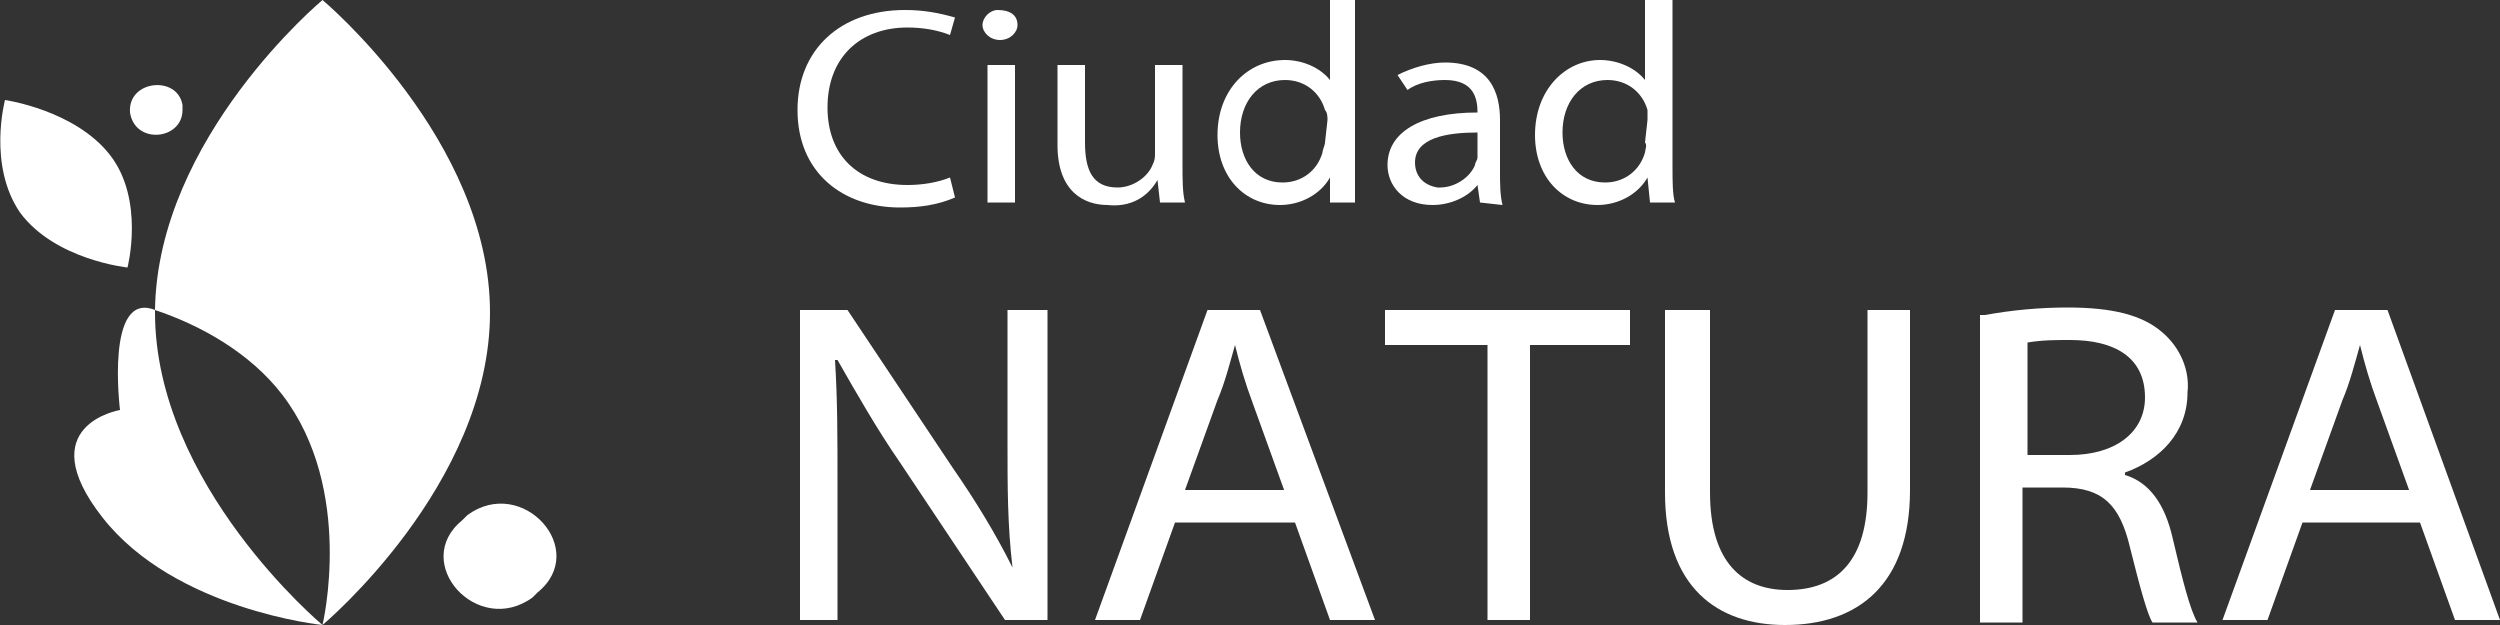
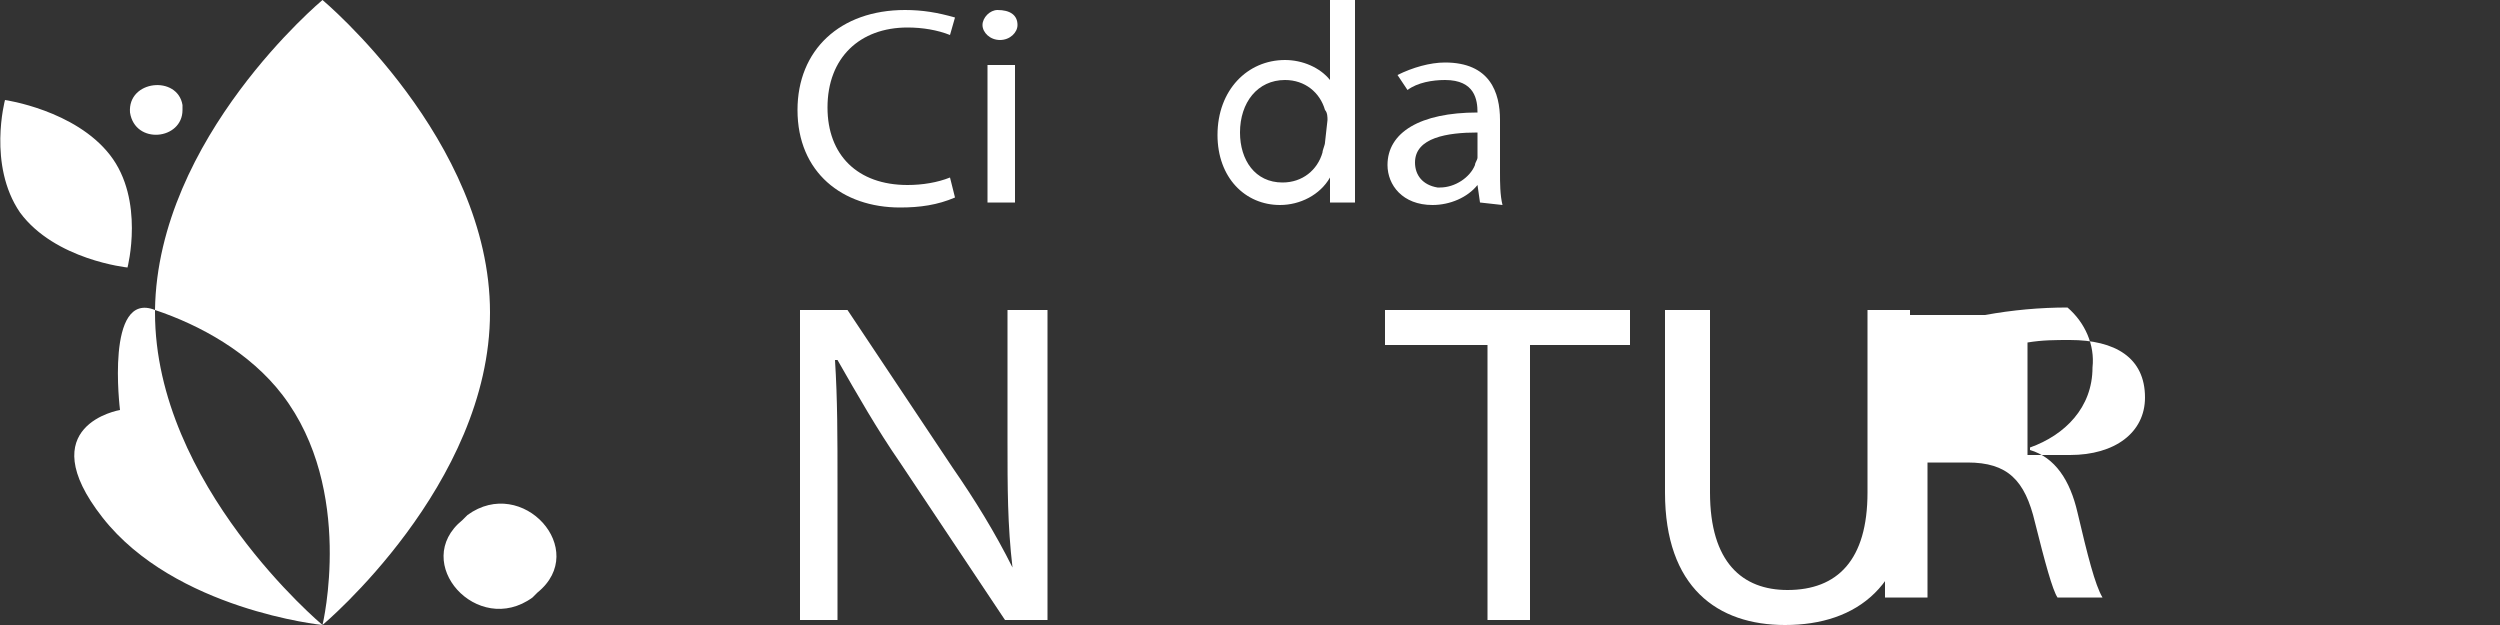
<svg xmlns="http://www.w3.org/2000/svg" version="1.1" id="Capa_1" x="0px" y="0px" viewBox="0 0 100 25" style="enable-background:new 0 0 100 25;" xml:space="preserve">
  <rect x="0" y="0" width="100" height="25" fill="#333333" stroke="none" />
  <style type="text/css">
	.st0{fill:#FFFFFF;}
</style>
  <g>
    <path class="st0" d="M11.3,15.8C10,14.1,8,13,6.2,12.4C6.3,5.5,12.9,0,12.9,0s6.7,5.6,6.7,12.5S12.9,25,12.9,25   S14.2,19.6,11.3,15.8 M4.8,16.4c0,0-0.6-4.8,1.4-4v0.1c0,6.9,6.7,12.5,6.7,12.5S7,24.4,4.1,20.7S4.8,16.4,4.8,16.4 M0.8,8.5   c1.4,1.9,4.3,2.2,4.3,2.2S5.8,8,4.4,6.2S0.2,4,0.2,4S-0.5,6.6,0.8,8.5 M5.2,4.5C5.2,4.5,5.2,4.6,5.2,4.5c0.2,1.3,2.1,1.1,2.1-0.1   c0,0,0-0.1,0-0.1s0-0.1,0-0.1C7.1,3,5.1,3.2,5.2,4.5L5.2,4.5 M18.6,20.7l-0.1,0.1c-2.1,1.7,0.6,4.7,2.8,3.1l0.1-0.1l0.1-0.1   c2.1-1.7-0.6-4.7-2.8-3.1L18.6,20.7" />
    <g>
      <g>
        <path class="st0" d="M32,24.8V12.4h1.9l4.2,6.3c0.9,1.3,1.7,2.6,2.4,4l0,0c-0.2-1.7-0.2-3.2-0.2-5.1v-5.2h1.6v12.4h-1.7L36,18.5     c-0.9-1.3-1.7-2.7-2.5-4.1l-0.1,0c0.1,1.6,0.1,3,0.1,5.1v5.3L32,24.8z" />
-         <path class="st0" d="M47,20.9l-1.4,3.9h-1.8l4.5-12.4h2.1L55,24.8h-1.8l-1.4-3.9H47z M51.4,19.7l-1.3-3.6     c-0.3-0.8-0.5-1.5-0.7-2.3h0c-0.2,0.7-0.4,1.5-0.7,2.2l-1.3,3.6H51.4z" />
        <path class="st0" d="M59.4,13.8h-4v-1.4h9.8v1.4h-4v11h-1.7V13.8z" />
        <path class="st0" d="M68.4,12.4v7.3c0,2.8,1.3,3.9,3.1,3.9c2,0,3.2-1.2,3.2-3.9v-7.3h1.7v7.2c0,3.8-2.1,5.4-5,5.4     c-2.7,0-4.8-1.5-4.8-5.3v-7.3H68.4z" />
-         <path class="st0" d="M79.4,12.6c1.1-0.2,2.2-0.3,3.3-0.3c1.8,0,3,0.3,3.8,1c0.7,0.6,1.1,1.5,1,2.4c0,1.6-1.1,2.7-2.5,3.2v0.1     c1,0.3,1.6,1.2,1.9,2.5c0.4,1.7,0.7,2.9,1,3.4h-1.8c-0.2-0.3-0.5-1.4-0.9-3c-0.4-1.7-1.1-2.4-2.7-2.4h-1.6v5.4h-1.7V12.6z      M81.1,18.2h1.7c1.8,0,3-0.9,3-2.3c0-1.6-1.2-2.3-3-2.3c-0.6,0-1.1,0-1.7,0.1L81.1,18.2z" />
-         <path class="st0" d="M92.1,20.9l-1.4,3.9h-1.8l4.5-12.4h2.1l4.5,12.4h-1.8l-1.4-3.9H92.1z M96.4,19.7l-1.3-3.6     c-0.3-0.8-0.5-1.5-0.7-2.3h0c-0.2,0.7-0.4,1.5-0.7,2.2l-1.3,3.6H96.4z" />
+         <path class="st0" d="M79.4,12.6c1.1-0.2,2.2-0.3,3.3-0.3c0.7,0.6,1.1,1.5,1,2.4c0,1.6-1.1,2.7-2.5,3.2v0.1     c1,0.3,1.6,1.2,1.9,2.5c0.4,1.7,0.7,2.9,1,3.4h-1.8c-0.2-0.3-0.5-1.4-0.9-3c-0.4-1.7-1.1-2.4-2.7-2.4h-1.6v5.4h-1.7V12.6z      M81.1,18.2h1.7c1.8,0,3-0.9,3-2.3c0-1.6-1.2-2.3-3-2.3c-0.6,0-1.1,0-1.7,0.1L81.1,18.2z" />
      </g>
      <g>
        <path class="st0" d="M38.2,7.9c-0.7,0.3-1.4,0.4-2.2,0.4c-2.3,0-4.1-1.4-4.1-3.9c0-2.4,1.7-4,4.3-4c0.7,0,1.3,0.1,2,0.3L38,1.4     c-0.5-0.2-1.1-0.3-1.7-0.3c-1.9,0-3.2,1.2-3.2,3.2c0,1.9,1.2,3.1,3.2,3.1c0.6,0,1.2-0.1,1.7-0.3L38.2,7.9z" />
        <path class="st0" d="M40.7,1c0,0.3-0.3,0.6-0.7,0.6c-0.4,0-0.7-0.3-0.7-0.6c0-0.3,0.3-0.6,0.6-0.6c0,0,0,0,0,0     C40.4,0.4,40.7,0.6,40.7,1C40.7,1,40.7,1,40.7,1z M39.5,8.1V2.6h1.1v5.5H39.5z" />
-         <path class="st0" d="M47.3,6.6c0,0.6,0,1.1,0.1,1.5h-1l-0.1-0.9h0c-0.4,0.7-1.1,1.1-2,1c-0.9,0-2-0.5-2-2.4V2.6h1.1v3.1     c0,1.1,0.3,1.8,1.3,1.8c0.6,0,1.2-0.4,1.4-0.9c0.1-0.2,0.1-0.3,0.1-0.5V2.6h1.1L47.3,6.6z" />
        <path class="st0" d="M54.2,0v6.7c0,0.5,0,1.1,0,1.4h-1l0-1h0c-0.4,0.7-1.2,1.1-2,1.1c-1.4,0-2.5-1.1-2.5-2.8c0-1.8,1.2-3,2.7-3     c0.7,0,1.4,0.3,1.8,0.8h0V0H54.2z M53.1,4.8c0-0.1,0-0.3-0.1-0.4c-0.2-0.7-0.8-1.2-1.6-1.2c-1.1,0-1.8,0.9-1.8,2.1     c0,1.1,0.6,2,1.7,2c0.8,0,1.4-0.5,1.6-1.2c0-0.1,0.1-0.3,0.1-0.4L53.1,4.8z" />
        <path class="st0" d="M59.2,8.1l-0.1-0.7h0c-0.4,0.5-1.1,0.8-1.8,0.8c-1.2,0-1.8-0.8-1.8-1.6c0-1.3,1.3-2.1,3.6-2.1V4.5     c0-0.5-0.1-1.3-1.3-1.3c-0.5,0-1.1,0.1-1.5,0.4L55.9,3c0.6-0.3,1.3-0.5,1.9-0.5c1.8,0,2.2,1.2,2.2,2.3v2.1c0,0.4,0,0.9,0.1,1.3     L59.2,8.1z M59.1,5.3c-1.2,0-2.5,0.2-2.5,1.2c0,0.5,0.3,0.9,0.9,1c0,0,0.1,0,0.1,0c0.6,0,1.2-0.4,1.4-0.9c0-0.1,0.1-0.2,0.1-0.3     V5.3z" />
-         <path class="st0" d="M66.9,0v6.7c0,0.5,0,1.1,0.1,1.4h-1l-0.1-1h0c-0.4,0.7-1.2,1.1-2,1.1c-1.4,0-2.5-1.1-2.5-2.8     c0-1.8,1.2-3,2.6-3c0.7,0,1.4,0.3,1.8,0.8h0V0H66.9z M65.9,4.8c0-0.1,0-0.3,0-0.4c-0.2-0.7-0.8-1.2-1.6-1.2     c-1.1,0-1.8,0.9-1.8,2.1c0,1.1,0.6,2,1.7,2c0.8,0,1.4-0.5,1.6-1.2c0-0.1,0.1-0.3,0-0.4L65.9,4.8z" />
      </g>
    </g>
  </g>
</svg>